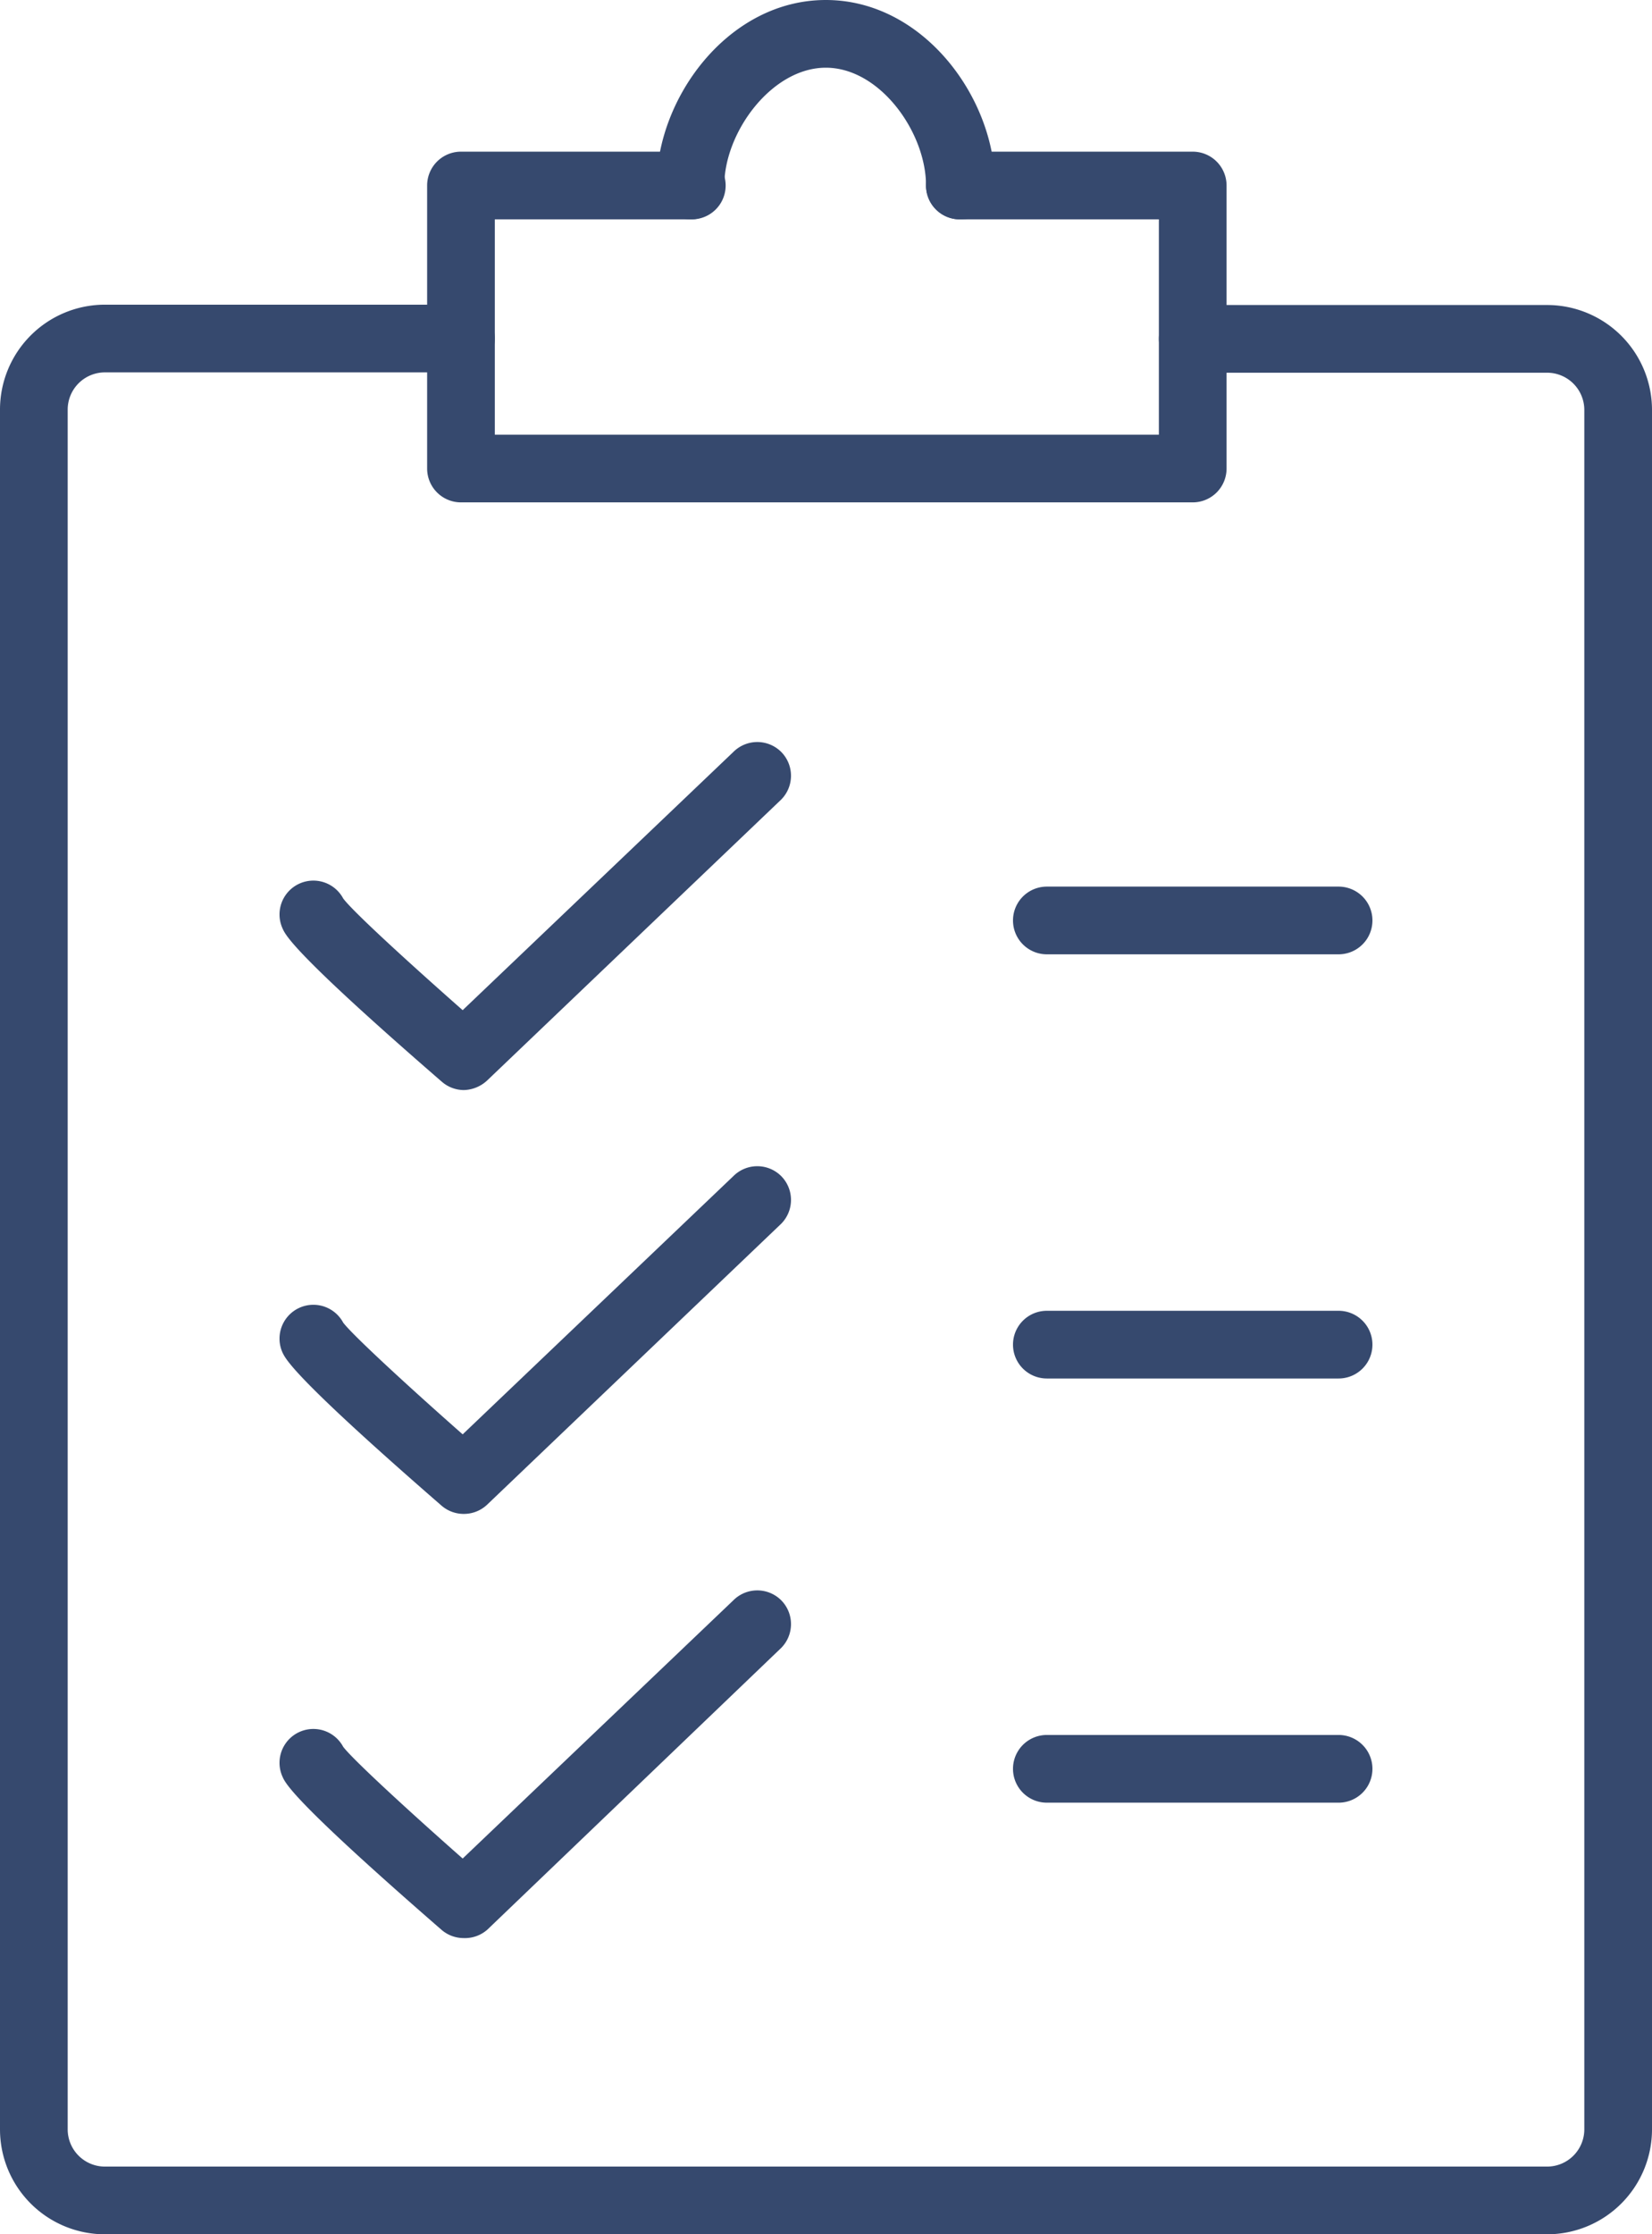
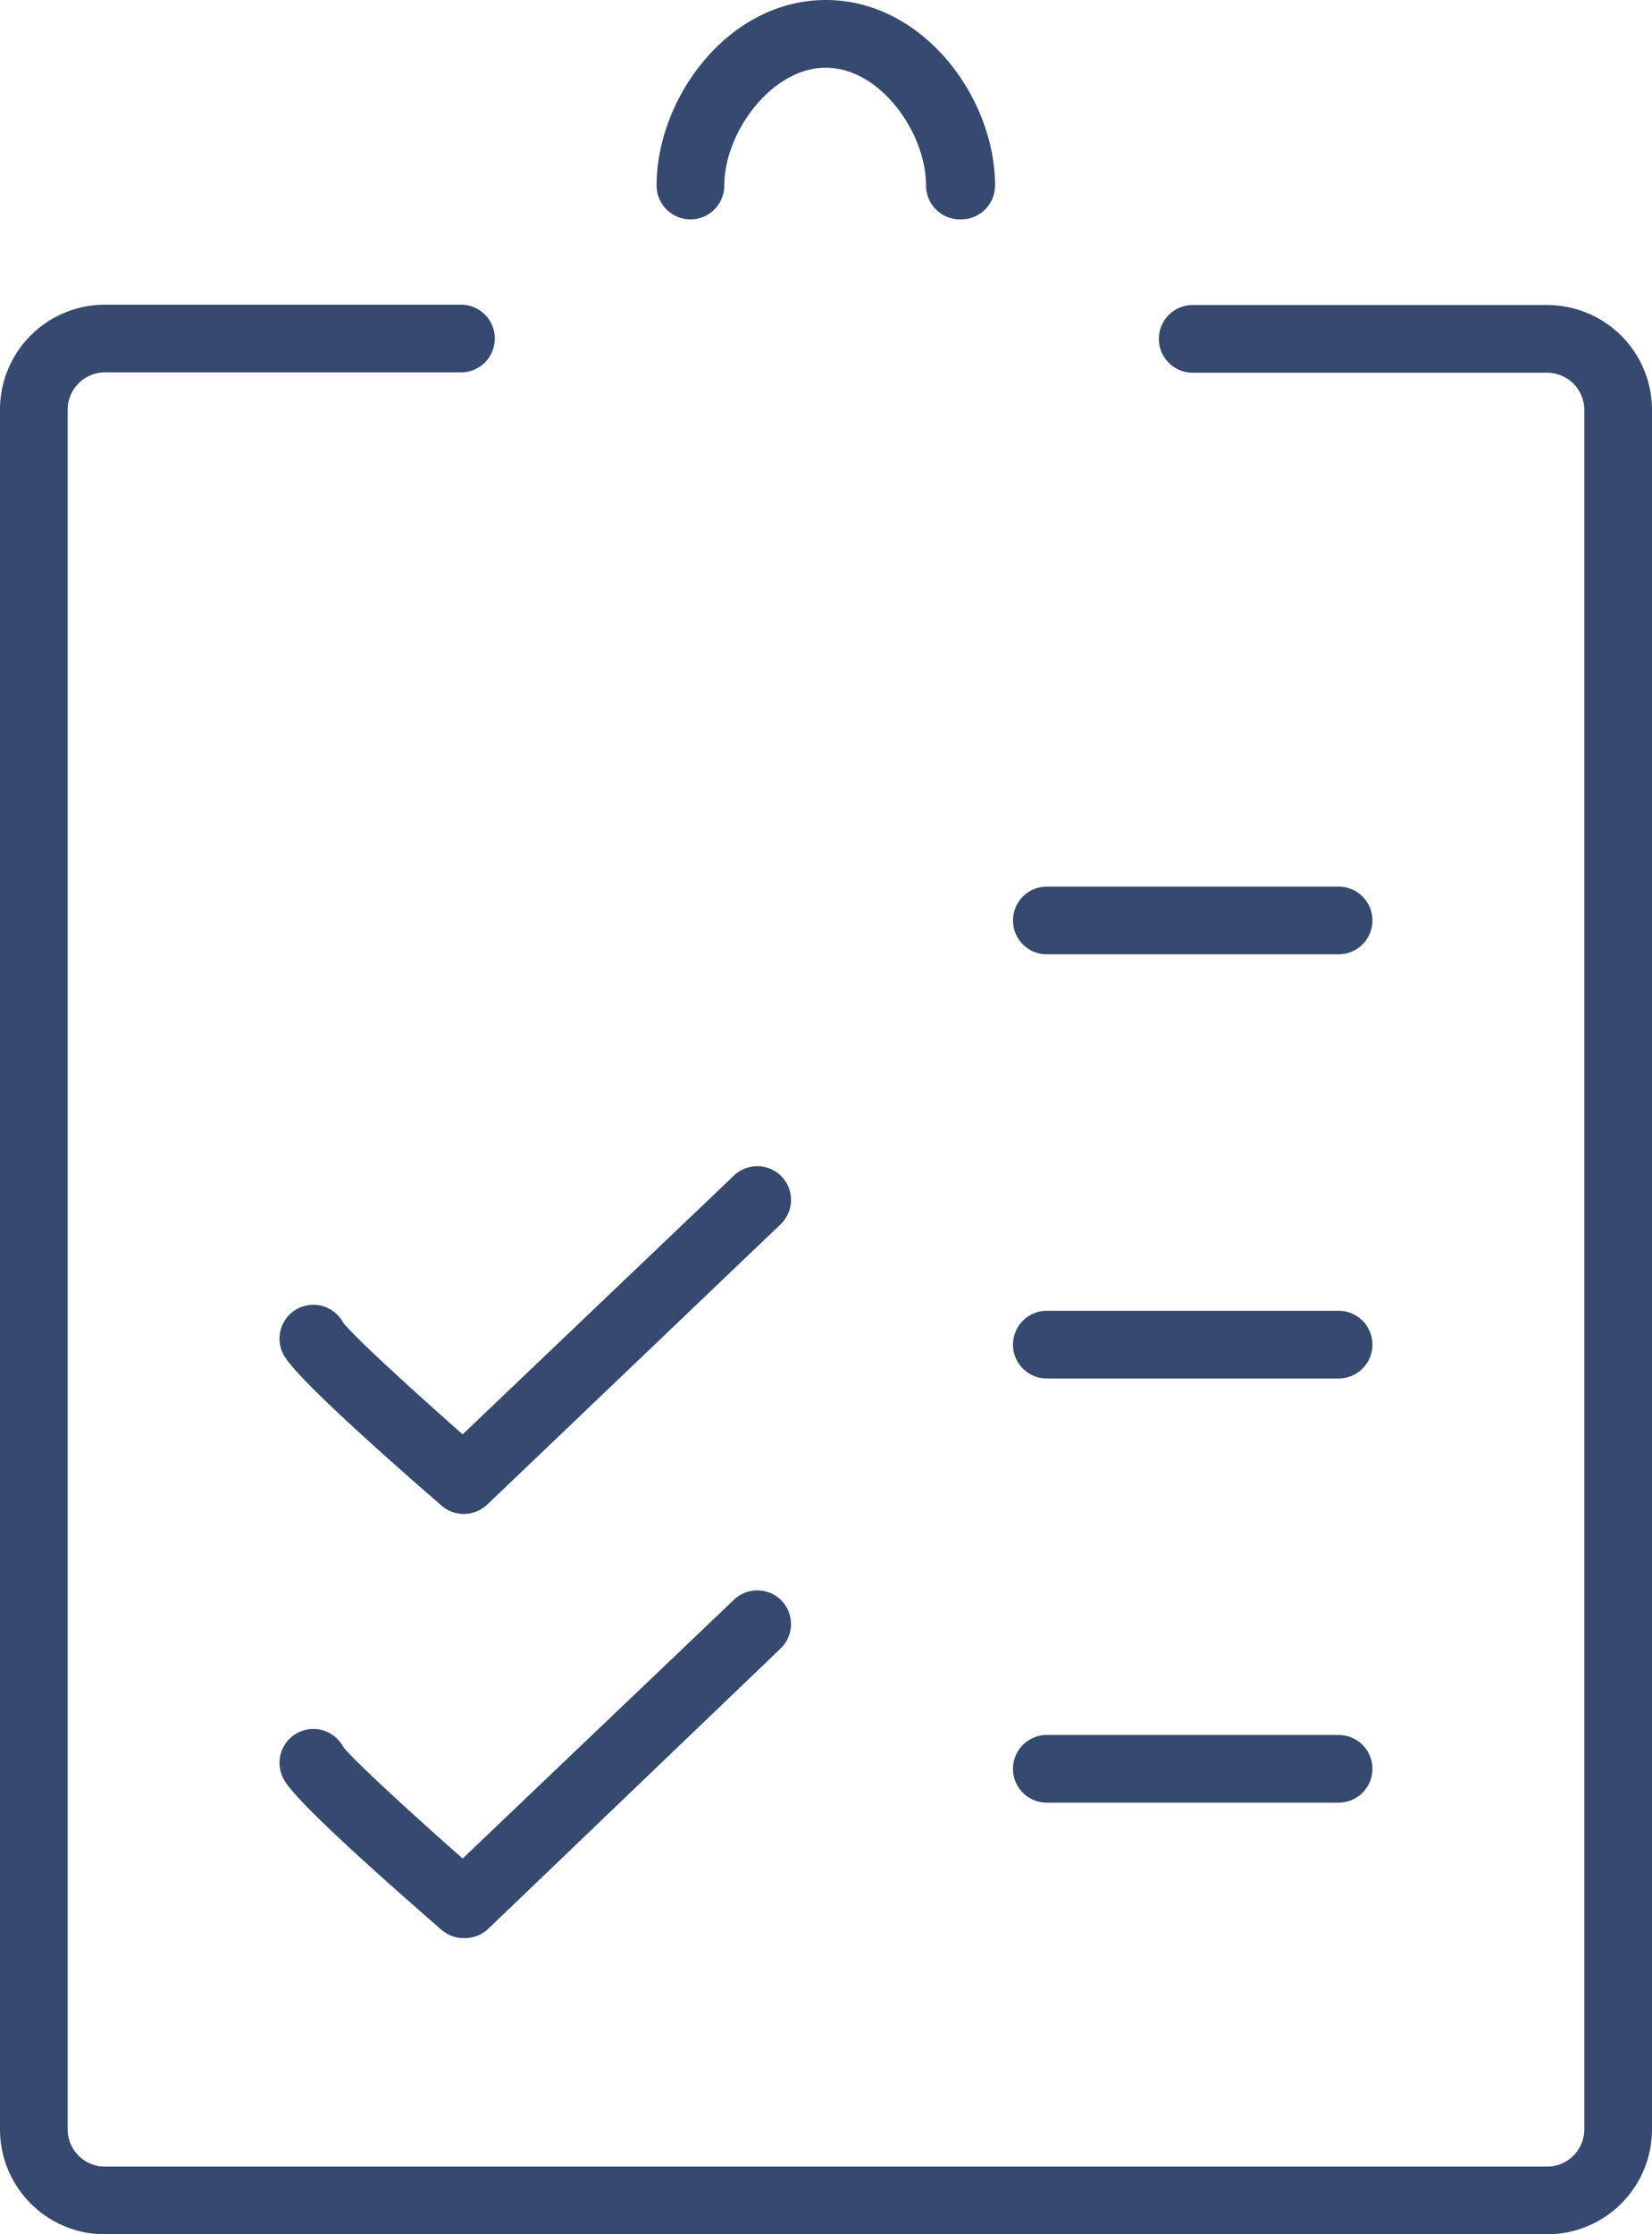
<svg xmlns="http://www.w3.org/2000/svg" id="Layer_1" data-name="Layer 1" width="48.81" height="66" viewBox="0 0 48.81 66">
  <defs>
    <style>
      .cls-1 {
        fill: #36496e;
      }
    </style>
  </defs>
  <title>Tradesmen matched to your needs</title>
  <g id="Layer_2" data-name="Layer 2">
    <g id="icons">
      <g id="ic_tasks" data-name="ic tasks">
        <path class="cls-1" d="M45.71,66H3.1A3.1,3.1,0,0,1,0,62.9V12.11A3.1,3.1,0,0,1,3.09,9H13.62a1,1,0,1,1,0,2H3.1A1.1,1.1,0,0,0,2,12.1H2V62.9A1.1,1.1,0,0,0,3.1,64H45.71a1.1,1.1,0,0,0,1.1-1.1V12.11a1.1,1.1,0,0,0-1.1-1.1H35.24a1,1,0,0,1,0-2H45.71a3.1,3.1,0,0,1,3.1,3.1V62.9A3.1,3.1,0,0,1,45.71,66Z" transform="translate(0)" />
        <path class="cls-1" d="M39.55,28.19H30.93a1,1,0,0,1,0-2h8.62a1,1,0,0,1,0,2Z" transform="translate(0)" />
-         <path class="cls-1" d="M13.7,32.2a1,1,0,0,1-.65-.25c-4.36-3.78-4.61-4.32-4.7-4.52a1,1,0,0,1,1.79-.89c.28.38,1.93,1.89,3.53,3.3l8-7.63a1,1,0,0,1,1.41,0h0a1,1,0,0,1,0,1.41l-8.69,8.3A1.05,1.05,0,0,1,13.7,32.2Z" transform="translate(0)" />
        <path class="cls-1" d="M39.55,40.72H30.93a1,1,0,1,1,0-2h8.62a1,1,0,1,1,0,2Z" transform="translate(0)" />
        <path class="cls-1" d="M13.7,44.72a1,1,0,0,1-.65-.24c-4.36-3.79-4.6-4.32-4.7-4.52a1,1,0,0,1,1.79-.89c.28.37,1.93,1.89,3.53,3.3l8-7.63a1,1,0,0,1,1.41,0h0a1,1,0,0,1,0,1.41l-8.69,8.3A1,1,0,0,1,13.7,44.72Z" transform="translate(0)" />
        <path class="cls-1" d="M39.55,53.25H30.93a1,1,0,1,1,0-2h8.62a1,1,0,1,1,0,2Z" transform="translate(0)" />
        <path class="cls-1" d="M13.7,57.25a1,1,0,0,1-.65-.24c-4.36-3.79-4.61-4.32-4.7-4.52a1,1,0,0,1,1.79-.89c.28.37,1.93,1.89,3.53,3.3l8-7.63a1,1,0,0,1,1.41,0h0a1,1,0,0,1,0,1.41L14.4,57A1,1,0,0,1,13.7,57.25Z" transform="translate(0)" />
-         <path class="cls-1" d="M35.24,14.84H13.62a1,1,0,0,1-1-1V5.48a1,1,0,0,1,1-1h6.82a1,1,0,0,1,0,2H14.62v6.36H34.24V6.48H28.36a1,1,0,0,1,0-2h6.88a1,1,0,0,1,1,1v8.36A1,1,0,0,1,35.24,14.84Z" transform="translate(0)" />
        <path class="cls-1" d="M28.36,6.48a1,1,0,0,1-1-1C27.36,3.91,26,2,24.4,2s-3,1.91-3,3.48a1,1,0,0,1-2,0c0-2.59,2.12-5.48,5-5.48s5,2.89,5,5.48a1,1,0,0,1-1,1Z" transform="translate(0)" />
      </g>
    </g>
  </g>
</svg>